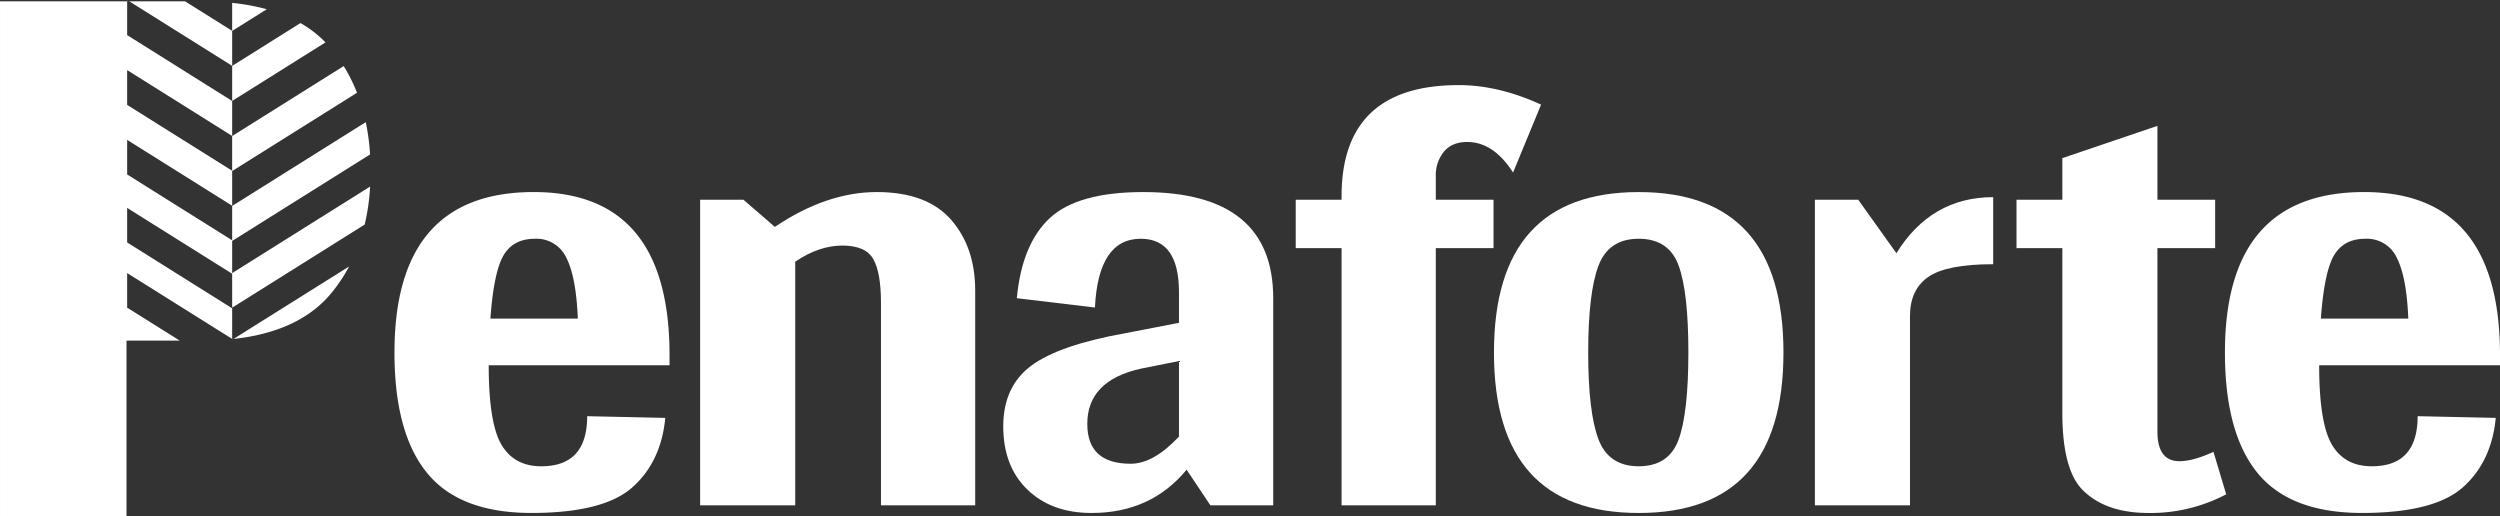
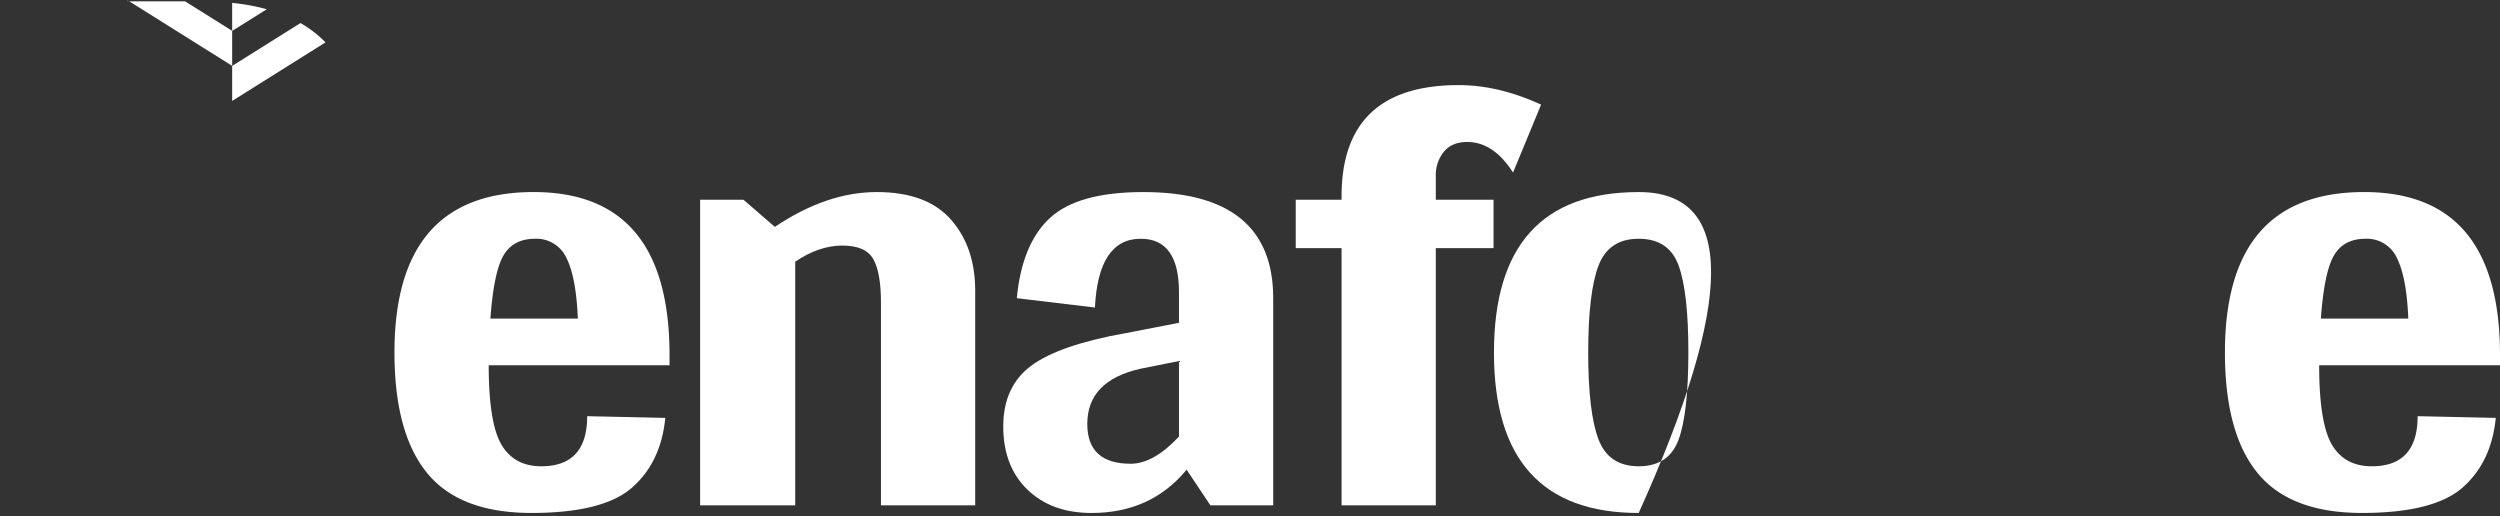
<svg xmlns="http://www.w3.org/2000/svg" width="797.408" height="164.703" viewBox="0 0 797.408 164.703">
  <rect x="0" y="0" width="797.408" height="164.703" fill="#333333" stroke="none" />
  <defs>
    <style>.a{fill:#fff;}.b{fill:#606060;}</style>
  </defs>
  <g transform="translate(-561.296 -482.94)">
    <path class="a" d="M717.175,599.445q0,18.418,4.061,25.32t12.728,6.9q14.625,0,14.622-15.977l24.913.542q-1.356,14.085-10.56,22.2t-32.088,8.123q-22.887,0-33.308-12.724t-10.425-38.451q0-51.181,44.41-51.182,43.321,0,43.326,51.992v3.249Zm24.777-34.254a10.479,10.479,0,0,0-10.018-6.094q-6.9,0-10.02,5.281t-4.2,20.174h27.891Q745.064,571.289,741.952,565.191Z" />
    <path class="a" d="M840.936,544.2q15.977,0,23.694,8.8t7.717,22.61v68.509H842.291V579.409q0-9.477-2.439-13.811t-9.882-4.333q-7.449,0-15.028,5.143v77.717h-30.33V546.643h13.811l10.018,8.666Q824.956,544.206,840.936,544.2Z" />
    <path class="a" d="M909.457,646.561q-12.733,0-20.445-7.443t-7.717-20.174q0-12.724,8.936-19.361t30.328-10.427l16.789-3.249v-9.749q0-17.06-12.186-17.061-13.545,0-14.624,21.935l-24.91-2.978q1.621-17.328,10.559-25.59t29.788-8.26q41.43,0,41.429,33.85v66.071H947.366l-7.582-11.372Q928.411,646.564,909.457,646.561Zm12.456-15.7q7.308,0,15.435-8.666v-24.1l-12.186,2.439q-17.058,3.8-17.06,17.6Q908.1,630.86,921.913,630.856Z" />
    <path class="a" d="M1026.576,510.086q12.726,0,26.266,6.23l-8.937,21.662q-6.23-9.747-14.622-9.75-4.872,0-7.446,3.113a11.719,11.719,0,0,0-2.574,7.72v7.582h18.415v15.435h-18.415v82.047H989.207V562.078H974.585V546.643h14.622v-1.084Q989.207,510.09,1026.576,510.086Z" />
-     <path class="a" d="M1083.985,646.561q-46.172,0-46.169-51.175t46.169-51.182q46.167,0,46.171,51.182T1083.985,646.561ZM1071.124,623q3.247,8.668,12.861,8.666t12.727-8.528q3.111-8.535,3.114-27.755t-3.114-27.756q-3.114-8.532-12.727-8.533t-12.861,8.666q-3.25,8.668-3.251,27.623T1071.124,623Z" />
-     <path class="a" d="M1166.179,563.7q11.1-17.877,30.869-17.874v21.391q-14.893,0-20.716,4.064t-5.82,12.454v60.386h-30.33V546.643h13.811Z" />
-     <path class="a" d="M1271.373,640.606a51.632,51.632,0,0,1-24.778,5.955q-13.679,0-20.987-7.31-6.5-6.495-6.5-24.643v-52.53h-14.624V546.643h14.624V533.374l30.328-10.289v23.558h18.412v15.435h-18.412v58.489q0,9.481,7.039,9.476,4.33,0,10.834-2.975Z" />
+     <path class="a" d="M1083.985,646.561q-46.172,0-46.169-51.175t46.169-51.182T1083.985,646.561ZM1071.124,623q3.247,8.668,12.861,8.666t12.727-8.528q3.111-8.535,3.114-27.755t-3.114-27.756q-3.114-8.532-12.727-8.533t-12.861,8.666q-3.25,8.668-3.251,27.623T1071.124,623Z" />
    <path class="a" d="M1301.025,599.445q0,18.418,4.062,25.32t12.728,6.9q14.624,0,14.621-15.977l24.914.542q-1.358,14.085-10.56,22.2t-32.089,8.123q-22.886,0-33.308-12.724t-10.424-38.451q0-51.181,44.41-51.182,43.321,0,43.325,51.992v3.249Zm24.778-34.254a10.481,10.481,0,0,0-10.018-6.094q-6.906,0-10.02,5.281t-4.2,20.174h27.891Q1328.915,571.289,1325.8,565.191Z" />
    <path class="a" d="M635.36,503.955l-.013-.008v11.182l29.77-18.672a36.137,36.137,0,0,0-7.98-6.16l-21.715,13.619Z" />
    <path class="a" d="M635.347,492.811l.023-.015,11.016-6.909a67.469,67.469,0,0,0-11.039-2.028v8.922l-.07-.043-14.927-9.363h-17.8l32.8,20.572Z" />
-     <path class="a" d="M667,576.4a50.778,50.778,0,0,0,5.655-8.477L635.78,591.052Q656.825,588.754,667,576.4Z" />
-     <path class="a" d="M635.533,569.926l-.094.112-.043-.026-.049.031V559.792l.162-.1L679.334,532.2a71.38,71.38,0,0,0-1.372-10.3l-42.429,26.611-.137.086-.049-.031v11.024l-.379-.238-33.114-20.769V527.557l33.493,21.007V537.5l.078-.049,39.749-24.931a52.269,52.269,0,0,0-4.255-8.5l-35.311,22.147-.245.153-.016-.01V537.4l-.193-.12-33.3-20.886V505.3l33.493,21.006V515.146l-33.493-21.007V483.375H561.3V647.643H601.65V591.579h16.964l-16.76-10.512V570.043l33.493,21.007v-9.767l-.379-.237-33.114-20.769V549.253l33.493,21.006v10.814l.162-.1,42.119-26.417a70.493,70.493,0,0,0,1.725-12.112Z" />
-     <path class="b" d="M635.347,591.112v.212l.049-.031.043.026.094-.112.247-.155c-.143.016-.289.029-.433.043Z" />
    <path class="b" d="M601.854,482.94v.435h.693Z" />
  </g>
</svg>